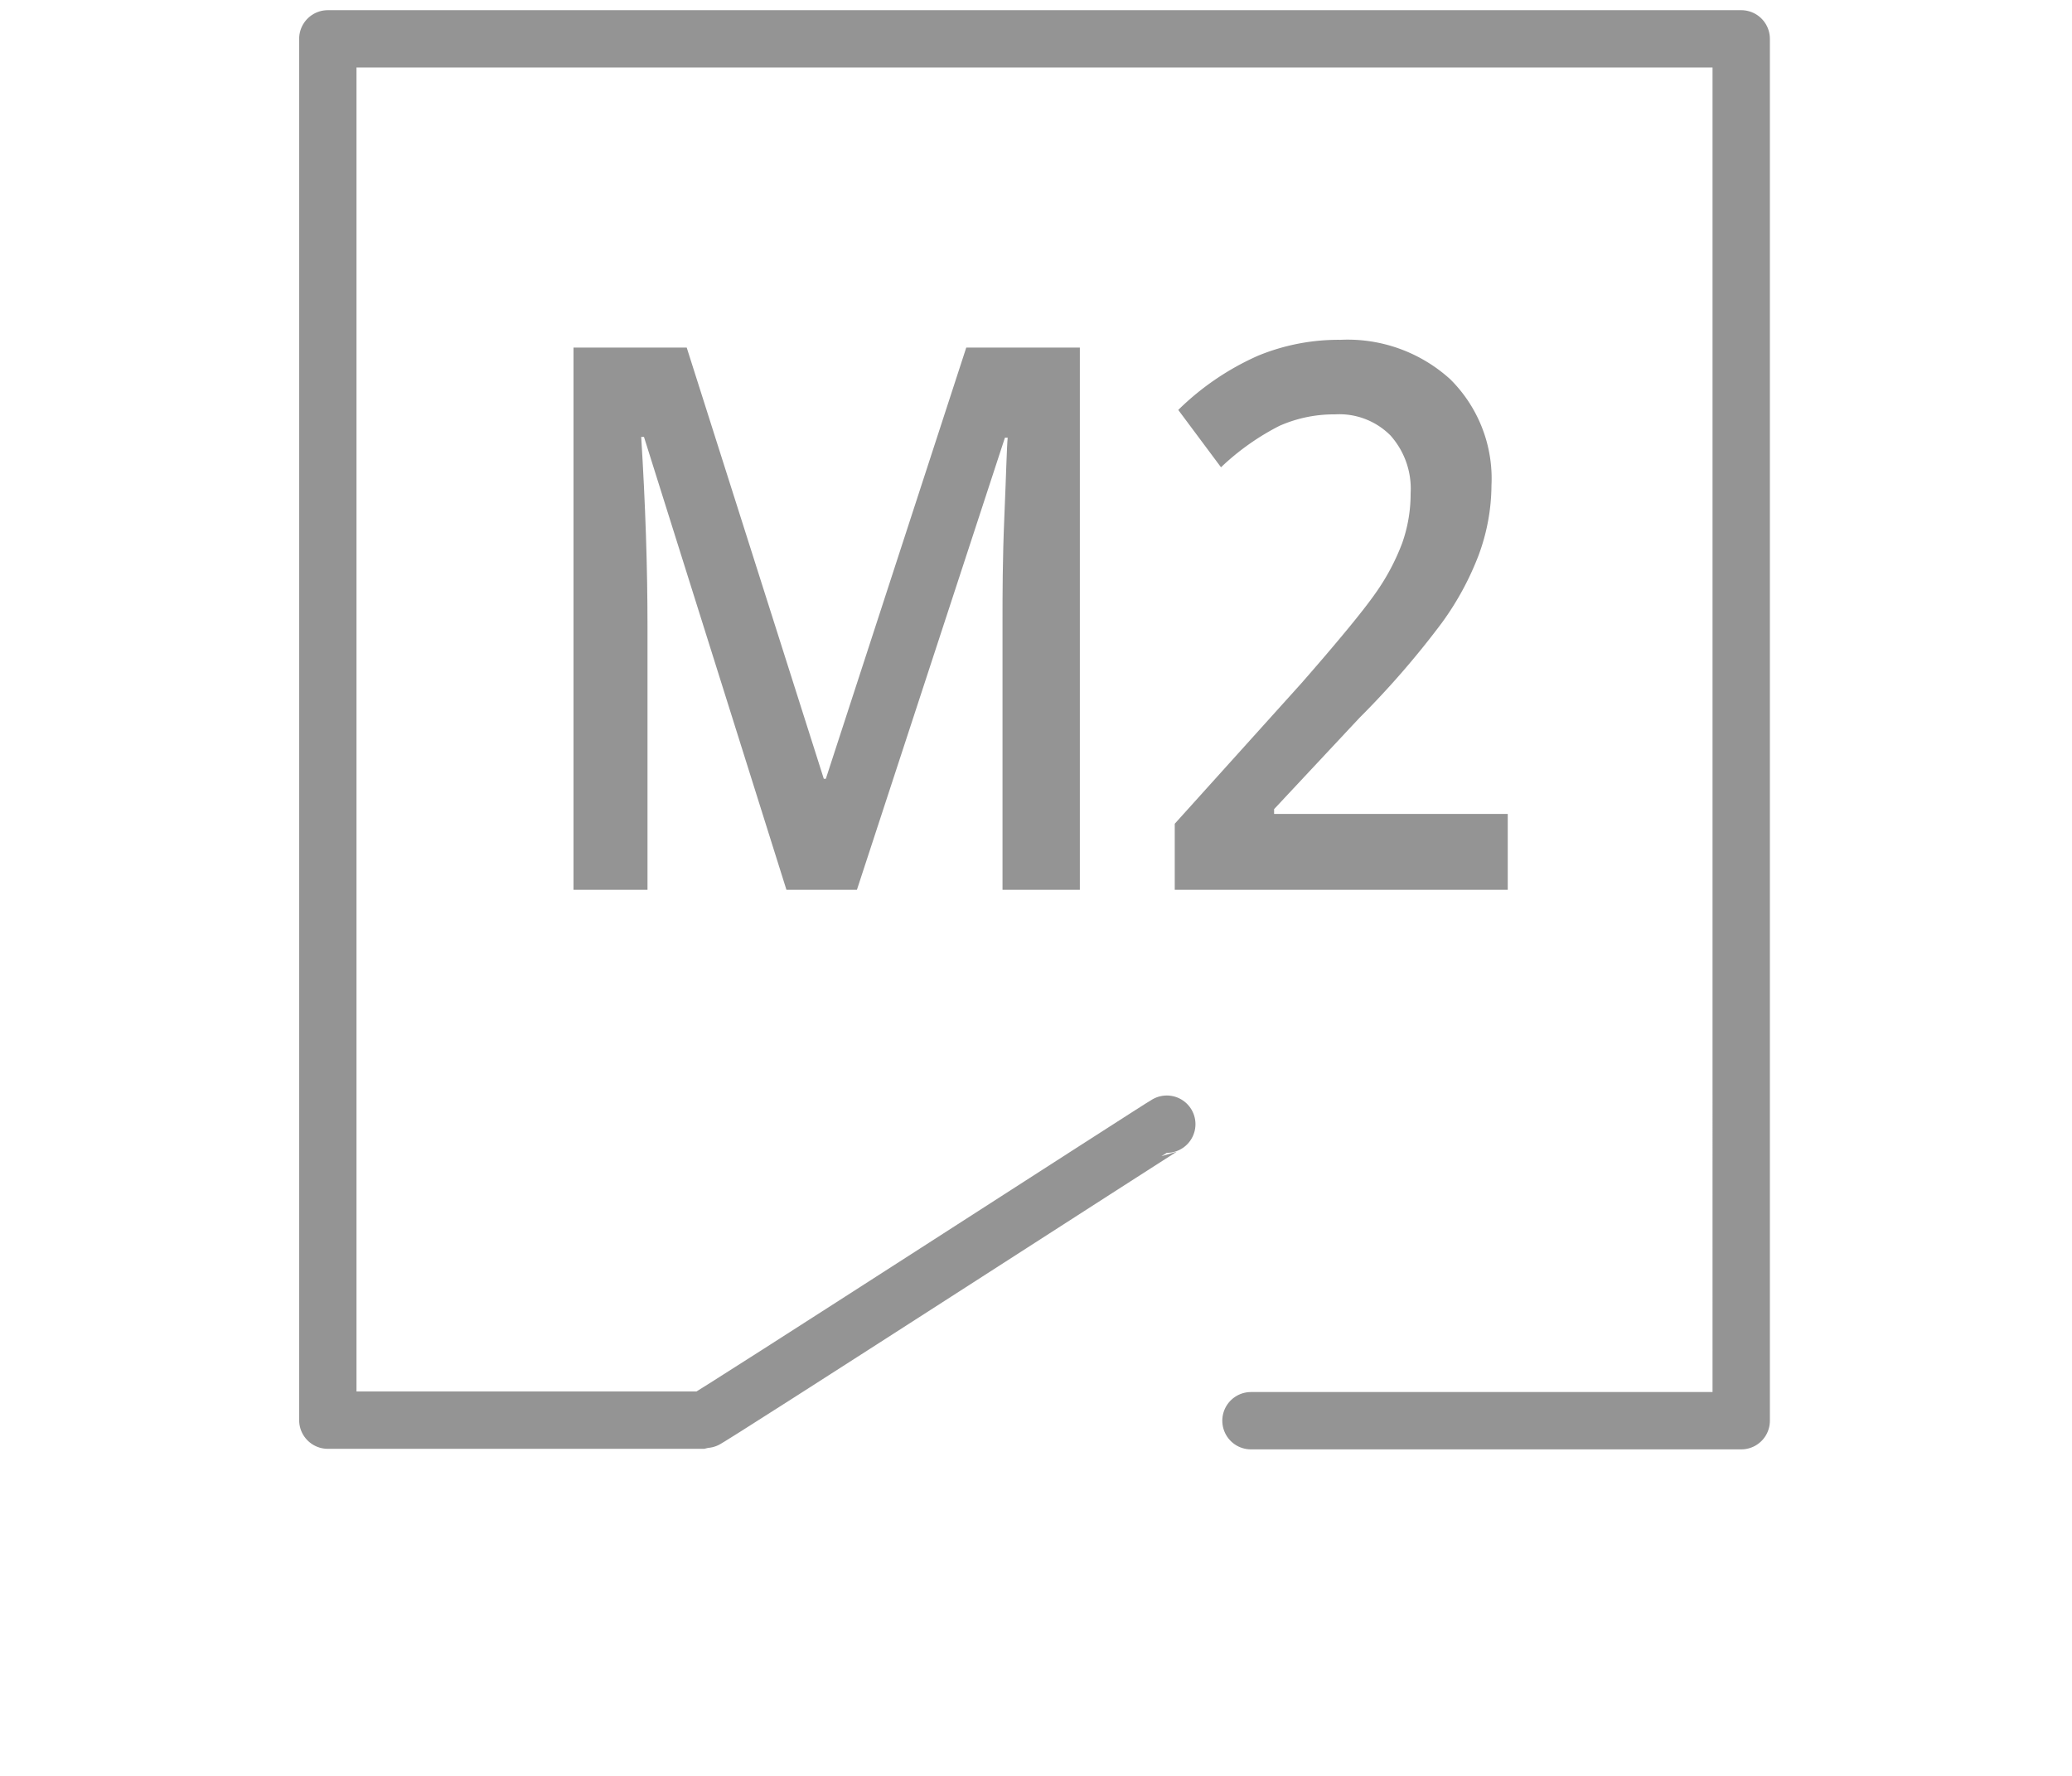
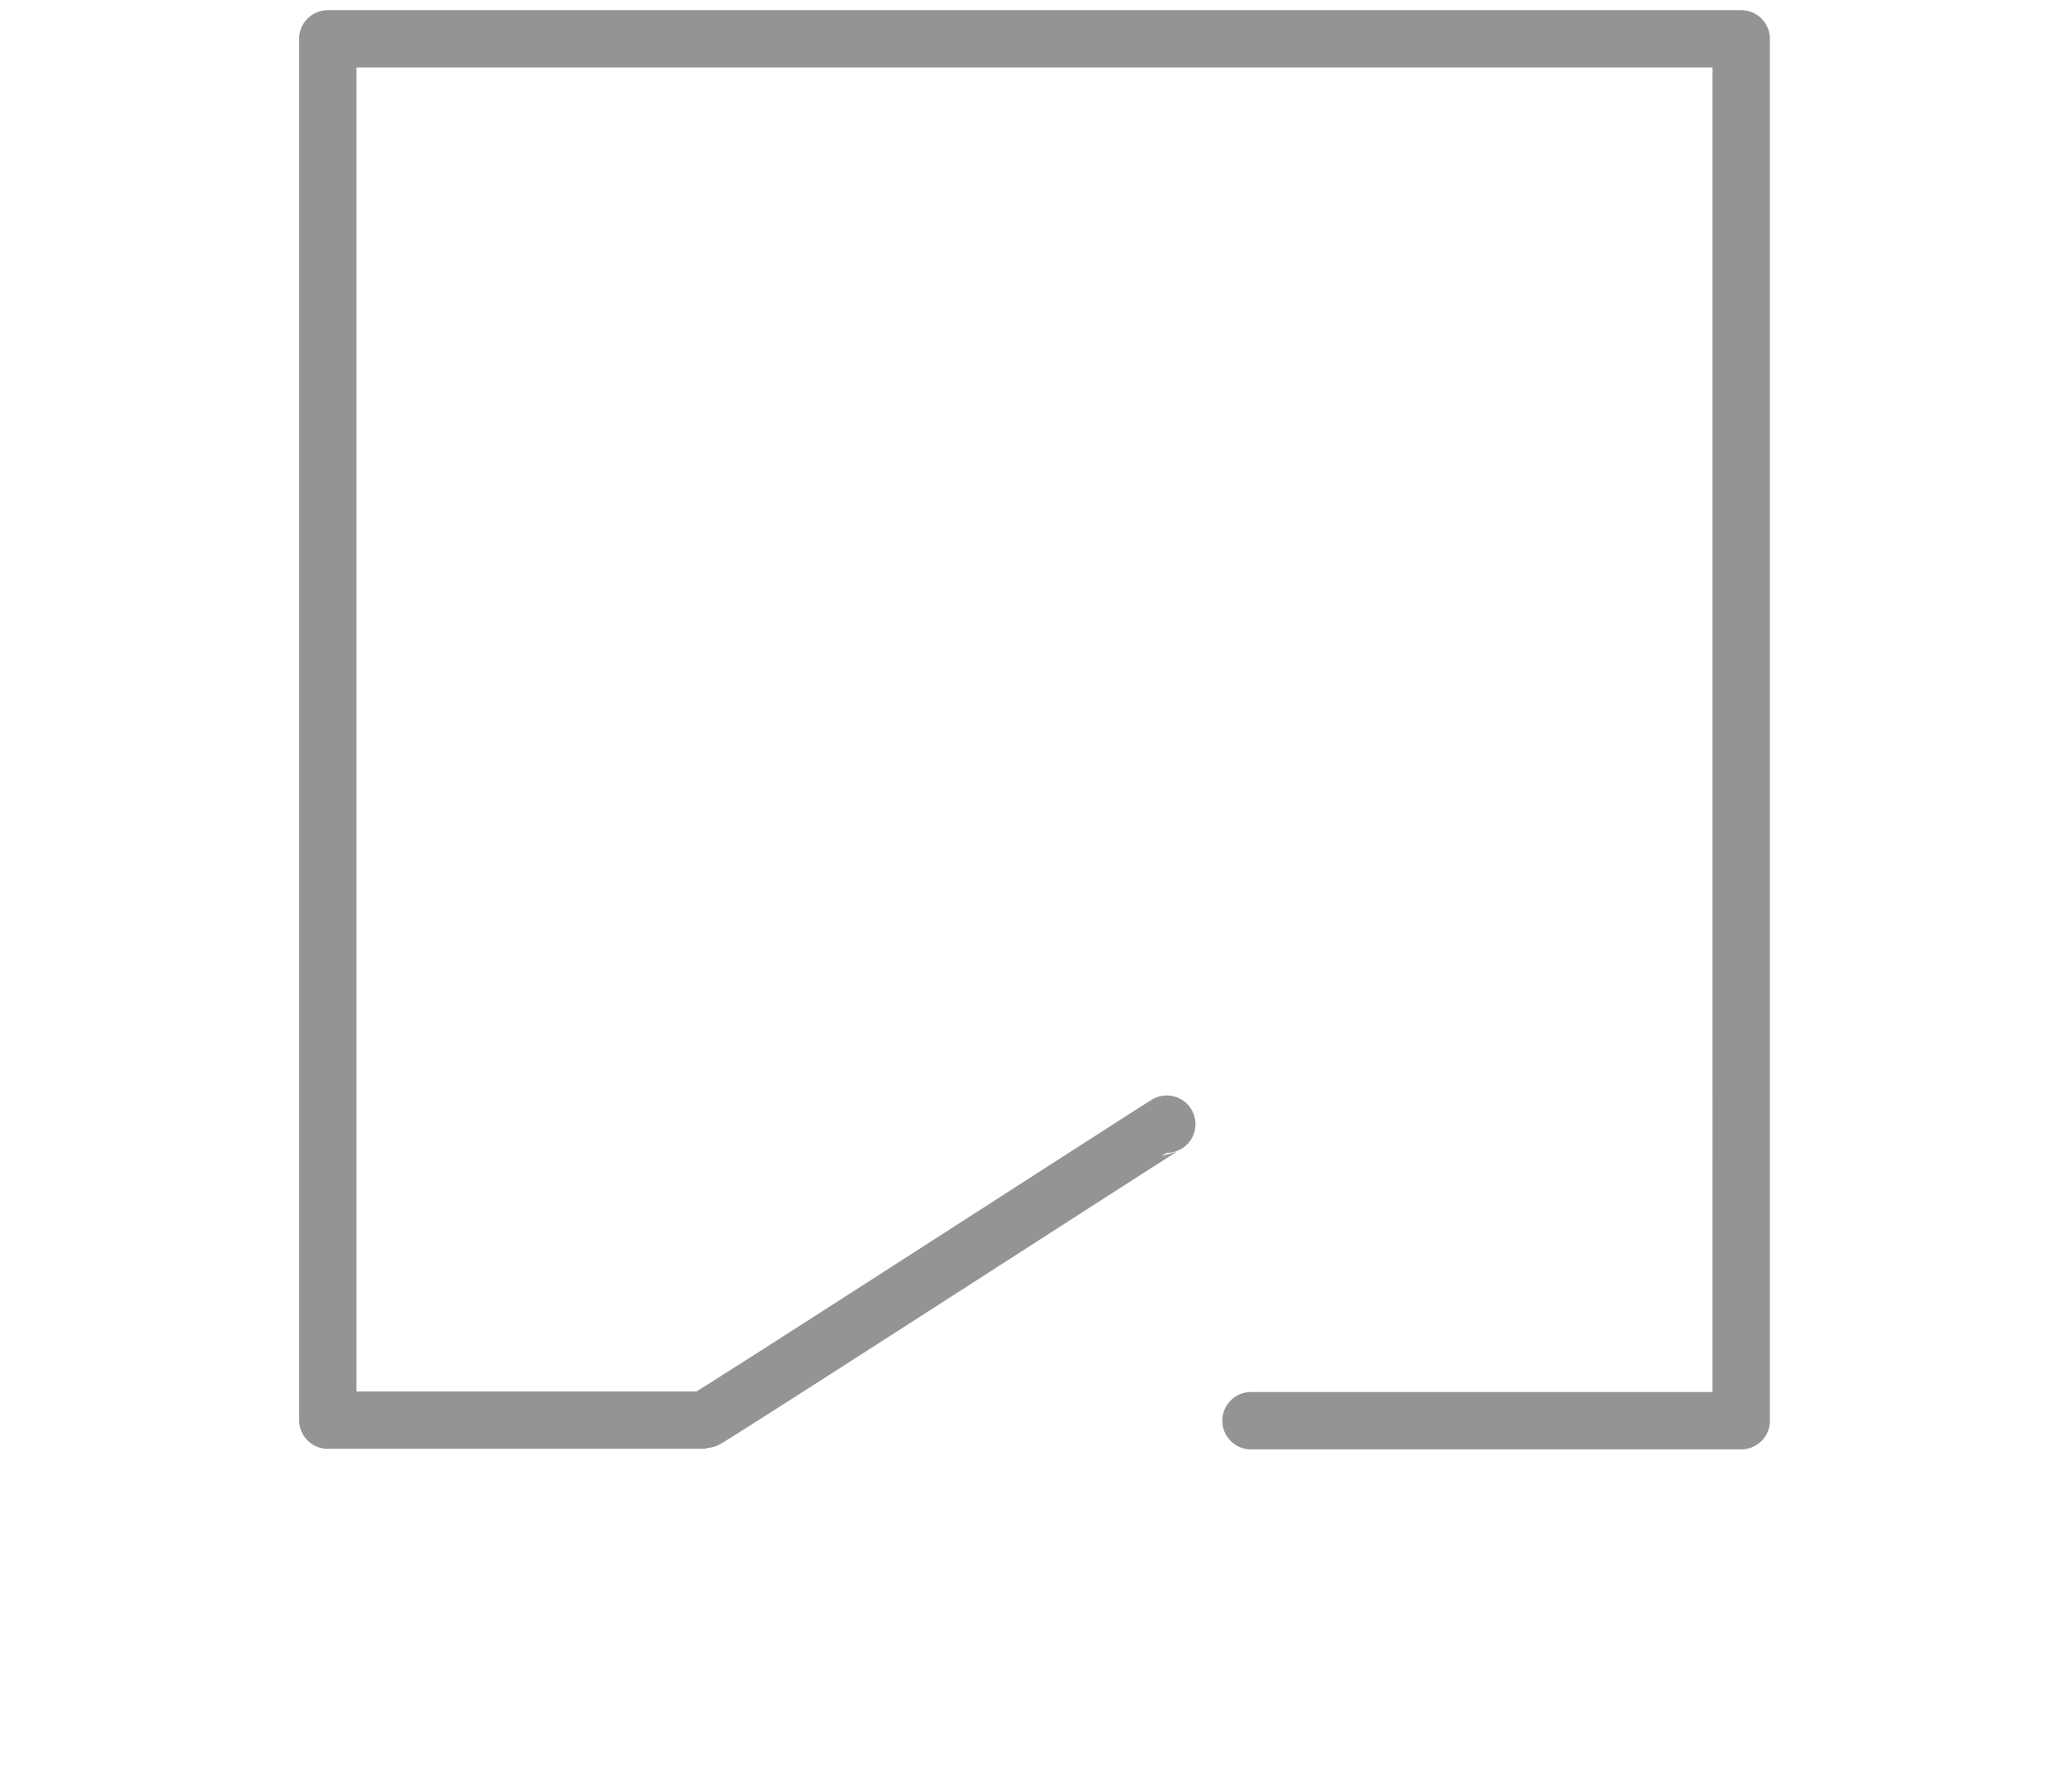
<svg xmlns="http://www.w3.org/2000/svg" id="Laag_1" data-name="Laag 1" viewBox="0 0 112 96">
  <defs>
    <style>.cls-1{fill:none;stroke:#949494;stroke-linecap:round;stroke-linejoin:round;stroke-width:3.1px;}.cls-2{fill:#949494;}</style>
  </defs>
  <path class="cls-1" d="M63.07,60.77c-.07,0-24.83,16-25,16H17.72V2.1h76.4V76.8H67.62" />
-   <path class="cls-2" d="M42.51,48.1l-7.7-24.48h-.15Q35,29.07,35,33.84V48.1H31V18.79h6.12L44.53,42.1h.11l7.59-23.31h6.14V48.1H54.19V33.6c0-1.45,0-3.35.1-5.69s.13-3.76.18-4.25h-.15l-8,24.44Z" />
-   <path class="cls-2" d="M81.5,48.1h-18V44.53l6.85-7.6q3-3.43,4-4.86a12,12,0,0,0,1.44-2.7,8,8,0,0,0,.46-2.7,4.32,4.32,0,0,0-1.09-3.13,3.9,3.9,0,0,0-3-1.14,7.28,7.28,0,0,0-3,.62A13.41,13.41,0,0,0,66,25.26l-2.31-3.1A14.53,14.53,0,0,1,68,19.23a11.42,11.42,0,0,1,4.45-.86,8.25,8.25,0,0,1,5.94,2.13,7.56,7.56,0,0,1,2.23,5.74A11,11,0,0,1,79.93,30a15.68,15.68,0,0,1-2,3.68,47.5,47.5,0,0,1-4.45,5.13l-4.61,4.93V44H81.5Z" />
</svg>